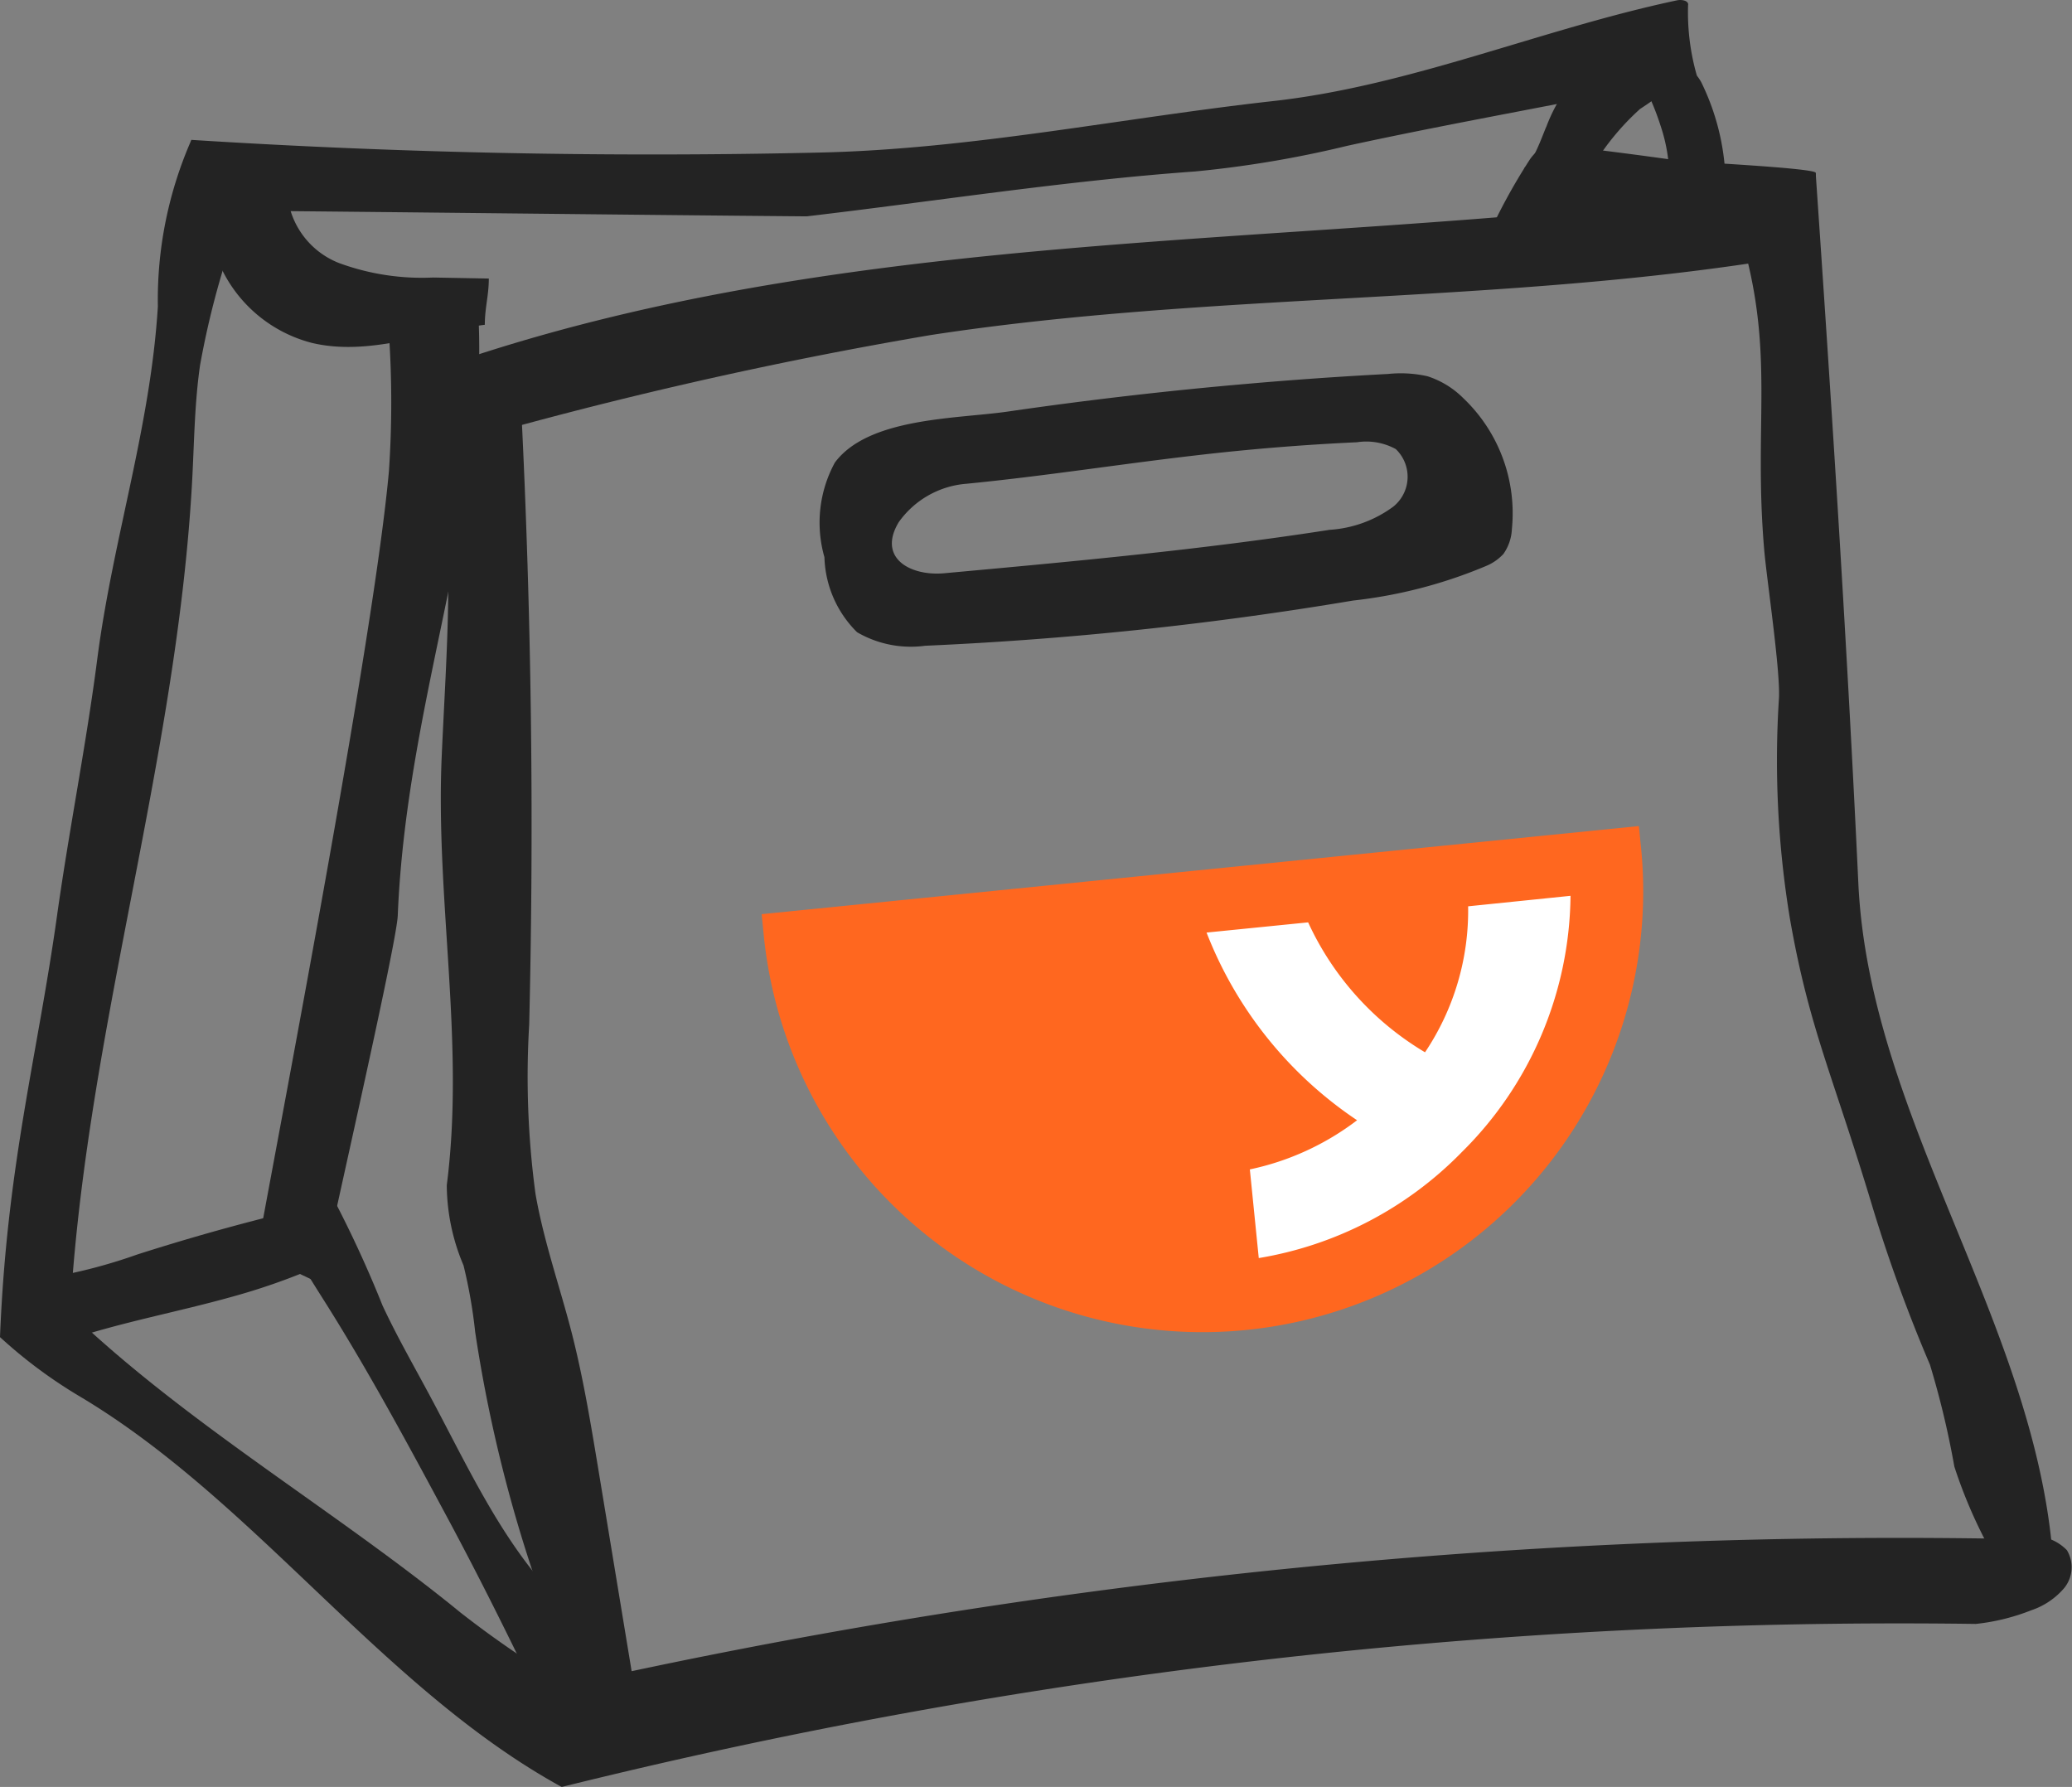
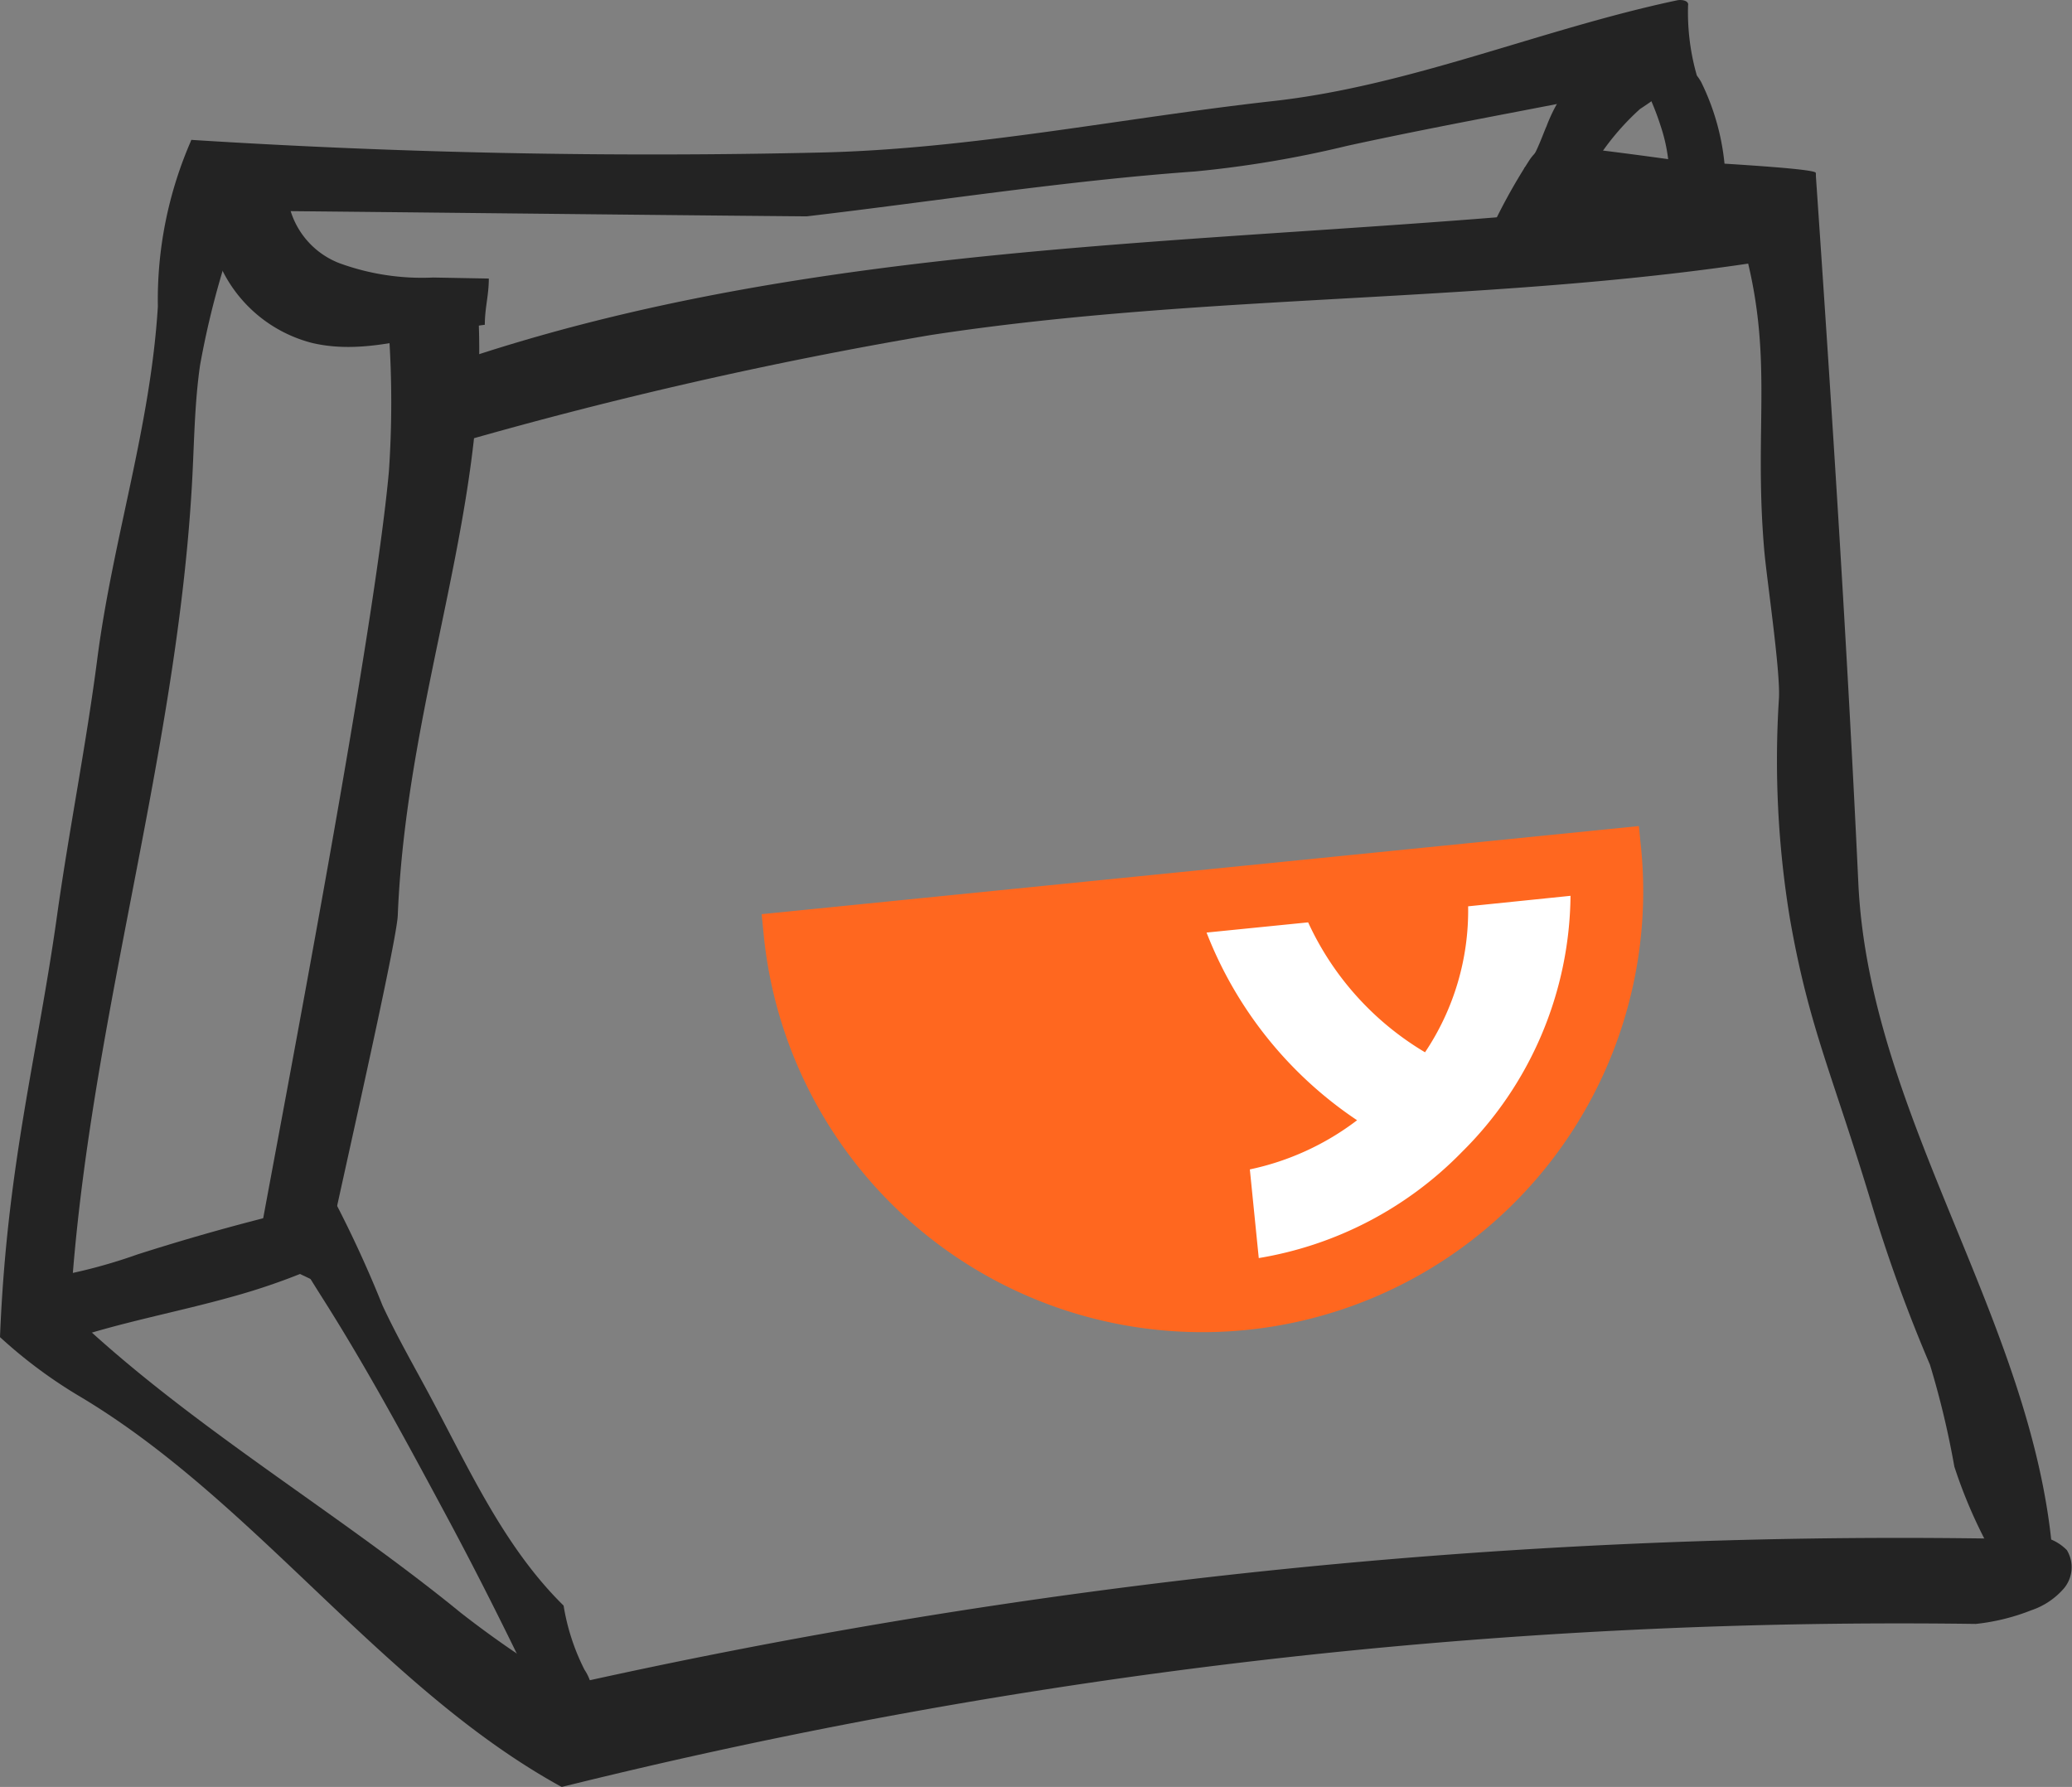
<svg xmlns="http://www.w3.org/2000/svg" width="56.44" height="48.673" viewBox="0 0 56.44 48.673">
  <rect x="0" y="0" width="56.44" height="48.673" fill="#808080" stroke="none" />
  <defs>
    <clipPath id="clip-path">
      <rect id="Rectangle_14" data-name="Rectangle 14" width="56.44" height="48.673" transform="translate(0 0)" fill="none" />
    </clipPath>
  </defs>
  <g id="Group_20" data-name="Group 20" transform="translate(0 0)">
    <g id="Group_19" data-name="Group 19" clip-path="url(#clip-path)">
-       <path id="Path_38" data-name="Path 38" d="M37.809,10.186a3.332,3.332,0,0,1,1.074.062,2.431,2.431,0,0,1,.971.592,4.327,4.327,0,0,1,1.329,3.57,1.27,1.27,0,0,1-.23.677,1.329,1.329,0,0,1-.478.331,13,13,0,0,1-3.62.94A95.828,95.828,0,0,1,25.2,17.589a2.909,2.909,0,0,1-1.854-.369,2.99,2.99,0,0,1-.889-2.043,3.42,3.42,0,0,1,.285-2.579c.92-1.233,3.327-1.187,4.71-1.388q3.281-.477,6.584-.761,1.882-.164,3.77-.263m-5.15,2.208c-2.122.243-4.217.576-6.335.783a2.5,2.5,0,0,0-1.842,1.049c-.583.975.318,1.472,1.242,1.388,3.509-.321,7.021-.642,10.5-1.183a3.268,3.268,0,0,0,1.727-.628,1.043,1.043,0,0,0,.072-1.571,1.673,1.673,0,0,0-1.058-.186q-2.158.1-4.306.348" fill="#232323" />
      <path id="Path_39" data-name="Path 39" d="M15.3,48.673a6.993,6.993,0,0,0,.348-2.647,27.573,27.573,0,0,1-3.1-2.1C9.082,41.094,4.9,38.68,1.708,35.548.9,36.067.826,35.929,0,36.42a13.118,13.118,0,0,0,2.125,1.587C6.937,40.852,10.4,45.985,15.3,48.673" fill="#232323" />
      <path id="Path_40" data-name="Path 40" d="M12.98,7.886a6.962,6.962,0,0,0-2.386,1.2,27.739,27.739,0,0,1,0,3.748c-.4,4.457-2.8,16.93-3.606,21.332.884.378.877.394,1.747.8.128-.825,2.068-9.2,2.1-10.033.251-6.17,2.67-11.481,2.145-17.046" fill="#232323" />
      <path id="Path_41" data-name="Path 41" d="M15.3,48.673a151.252,151.252,0,0,1,38.522-4.441,5.77,5.77,0,0,0,1.509-.372,2.022,2.022,0,0,0,.9-.609.9.9,0,0,0,.07-1.028,1.283,1.283,0,0,0-1.058-.379,8.981,8.981,0,0,0-1.171.061,166.108,166.108,0,0,0-38.77,4.031,24.5,24.5,0,0,1,0,2.737" fill="#232323" />
      <path id="Path_42" data-name="Path 42" d="M5.214,3.81q8.566.543,17.157.344c4.106-.095,8.215-.945,12.3-1.4C38.427,2.338,41.981.792,45.682.009c.129-.027.327.008.3.137a6.235,6.235,0,0,0,.24,1.915c-3.141.685-6.375,1.224-9.516,1.909a29.442,29.442,0,0,1-4.151.7c-3.542.255-7.055.809-10.582,1.223-5.5-.047-11.006-.117-16.507-.164A3.647,3.647,0,0,1,5.214,3.81" fill="#232323" />
      <path id="Path_43" data-name="Path 43" d="M47.449,6.539a11.059,11.059,0,0,1,2.009-1.826c.443,6.443.859,12.892,1.162,19.343.3,6.372,4.743,11.882,5.289,18.238a5.4,5.4,0,0,1-1.353.507,13.229,13.229,0,0,1-1.321-2.855,23.884,23.884,0,0,0-.664-2.774,42.11,42.11,0,0,1-1.555-4.264c-1.1-3.662-1.73-4.871-2.258-7.876a26.483,26.483,0,0,1-.3-6.019c.039-.757-.335-3.259-.4-4.014-.3-3.461.294-5.325-.607-8.46" fill="#232323" />
      <path id="Path_44" data-name="Path 44" d="M49.393,4.938C37.114,6.9,24.284,5.861,12.5,9.829c.022.736.024,1.475.046,2.211a118.628,118.628,0,0,1,12.8-2.913c7.7-1.181,15.572-.831,23.255-2.1a9.4,9.4,0,0,1,.8-2.091" fill="#232323" />
      <path id="Path_45" data-name="Path 45" d="M6.779,5.342a23.245,23.245,0,0,0-1.33,4.609c-.143.99-.157,1.994-.207,2.993-.4,7.869-3.021,15.5-3.36,23.373A6.8,6.8,0,0,0,0,36.42c.187-4.685,1.016-7.639,1.555-11.488.327-2.333.8-4.686,1.1-7.023C3.082,14.655,4.1,11.623,4.3,8.347A10.821,10.821,0,0,1,5.214,3.81c.654.407.911,1.125,1.565,1.532" fill="#232323" />
-       <path id="Path_46" data-name="Path 46" d="M14.2,11.186q.415,8.353.215,16.722a23.853,23.853,0,0,0,.171,4.606c.224,1.3.673,2.557,1,3.839.3,1.183.5,2.39.7,3.594q.521,3.157,1.042,6.316a8.6,8.6,0,0,0-1.649.444,8.055,8.055,0,0,0-.66-2.466,38.882,38.882,0,0,1-2.075-7.957,13.742,13.742,0,0,0-.318-1.818,5.661,5.661,0,0,1-.456-2.185c.5-3.887-.309-7.765-.138-11.68.063-1.442.159-2.884.177-4.327a40.45,40.45,0,0,0-.248-5.031c.721-.015,1.519.019,2.236-.057" fill="#232323" />
      <path id="Path_47" data-name="Path 47" d="M5.677,6.035A3.781,3.781,0,0,0,8.5,9.341c1.547.366,3.13-.291,4.706-.495,0-.461.109-.8.109-1.259L11.8,7.559a6.55,6.55,0,0,1-2.559-.392A2.232,2.232,0,0,1,7.818,5.172c-.605.157-1.247.253-1.835.465-.225.081-.324.16-.306.4" fill="#232323" />
      <path id="Path_48" data-name="Path 48" d="M49.458,4.713c.083.473-1.173,1-1.2,1.479a47.294,47.294,0,0,1-7.756.3,15.914,15.914,0,0,1,1.167-2.143c.4-.591.925-.375,1.575-.3q1.237.15,2.472.325c.236.034,3.723.2,3.746.334" fill="#232323" />
      <path id="Path_49" data-name="Path 49" d="M42.117,3.458c-.12.28-.346.952-.606,1.127.5.114,1.119-.13,1.617-.016a.314.314,0,0,0,.177.005.293.293,0,0,0,.128-.121,6.9,6.9,0,0,1,1.241-1.485,8.888,8.888,0,0,0,1.318-1.042.4.4,0,0,0,.1-.179.414.414,0,0,0-.026-.193q-.142-.479-.286-.955c.069.231-1.942.745-2.18.871a4.407,4.407,0,0,0-1.481,1.988" fill="#232323" />
      <path id="Path_50" data-name="Path 50" d="M47,4.811l-1.1.114a.209.209,0,0,1-.129-.013c-.028-.015-.3.048-.3.017a4.488,4.488,0,0,0-.226-1.467,7.21,7.21,0,0,0-.6-1.385c.645-.343,1.267-.587,1.692.154A6.467,6.467,0,0,1,47,4.811" fill="#232323" />
      <path id="Path_51" data-name="Path 51" d="M1.494,34.77a14.411,14.411,0,0,0,2.244-.6q1.941-.621,3.922-1.111c.389.443.486,1.051.878,1.491a17.537,17.537,0,0,1-2.229.774c-1.478.414-3,.689-4.45,1.175a2.522,2.522,0,0,0-.148-.979,2.48,2.48,0,0,1-.217-.747" fill="#232323" />
      <path id="Path_52" data-name="Path 52" d="M8.939,32.381a31.6,31.6,0,0,1,1.482,3.181c.391.839.853,1.642,1.29,2.458,1.072,2,2.023,4.123,3.641,5.713a5.955,5.955,0,0,0,.57,1.748,1.319,1.319,0,0,1,.223.75,9.228,9.228,0,0,1-1.448.093c-.8-1.676-1.636-3.357-2.514-4.992-1.044-1.943-2.089-3.888-3.261-5.757-.257-.409-.52-.815-.758-1.235a.573.573,0,0,1-.1-.315.592.592,0,0,1,.164-.308,2.3,2.3,0,0,0,.713-1.336" fill="#232323" />
      <path id="Path_53" data-name="Path 53" d="M39.683,24.405l0,.277a6.722,6.722,0,0,1-.956,3.555,7.69,7.69,0,0,1-2.815-3.248l-.094-.2-3.367.338.123.367a11.2,11.2,0,0,0,3.854,5.02,7,7,0,0,1-2.448,1.032l-.268.059.3,3.019.327-.057a10.4,10.4,0,0,0,5.68-2.955,10.286,10.286,0,0,0,3.069-7.223l-.012-.329Z" fill="#fff" />
      <path id="Path_54" data-name="Path 54" d="M20.747,24.9l.048.481a12.008,12.008,0,1,0,23.895-2.4l-.048-.481ZM39.8,31.4a10.013,10.013,0,0,1-5.512,2.867l-.243-2.415a7.3,7.3,0,0,0,2.921-1.339,10.9,10.9,0,0,1-4.1-5.112l2.767-.278a8,8,0,0,0,3.184,3.539,6.929,6.929,0,0,0,1.174-3.976L42.78,24.4a9.943,9.943,0,0,1-2.981,7" fill="#ff671f" />
    </g>
  </g>
</svg>